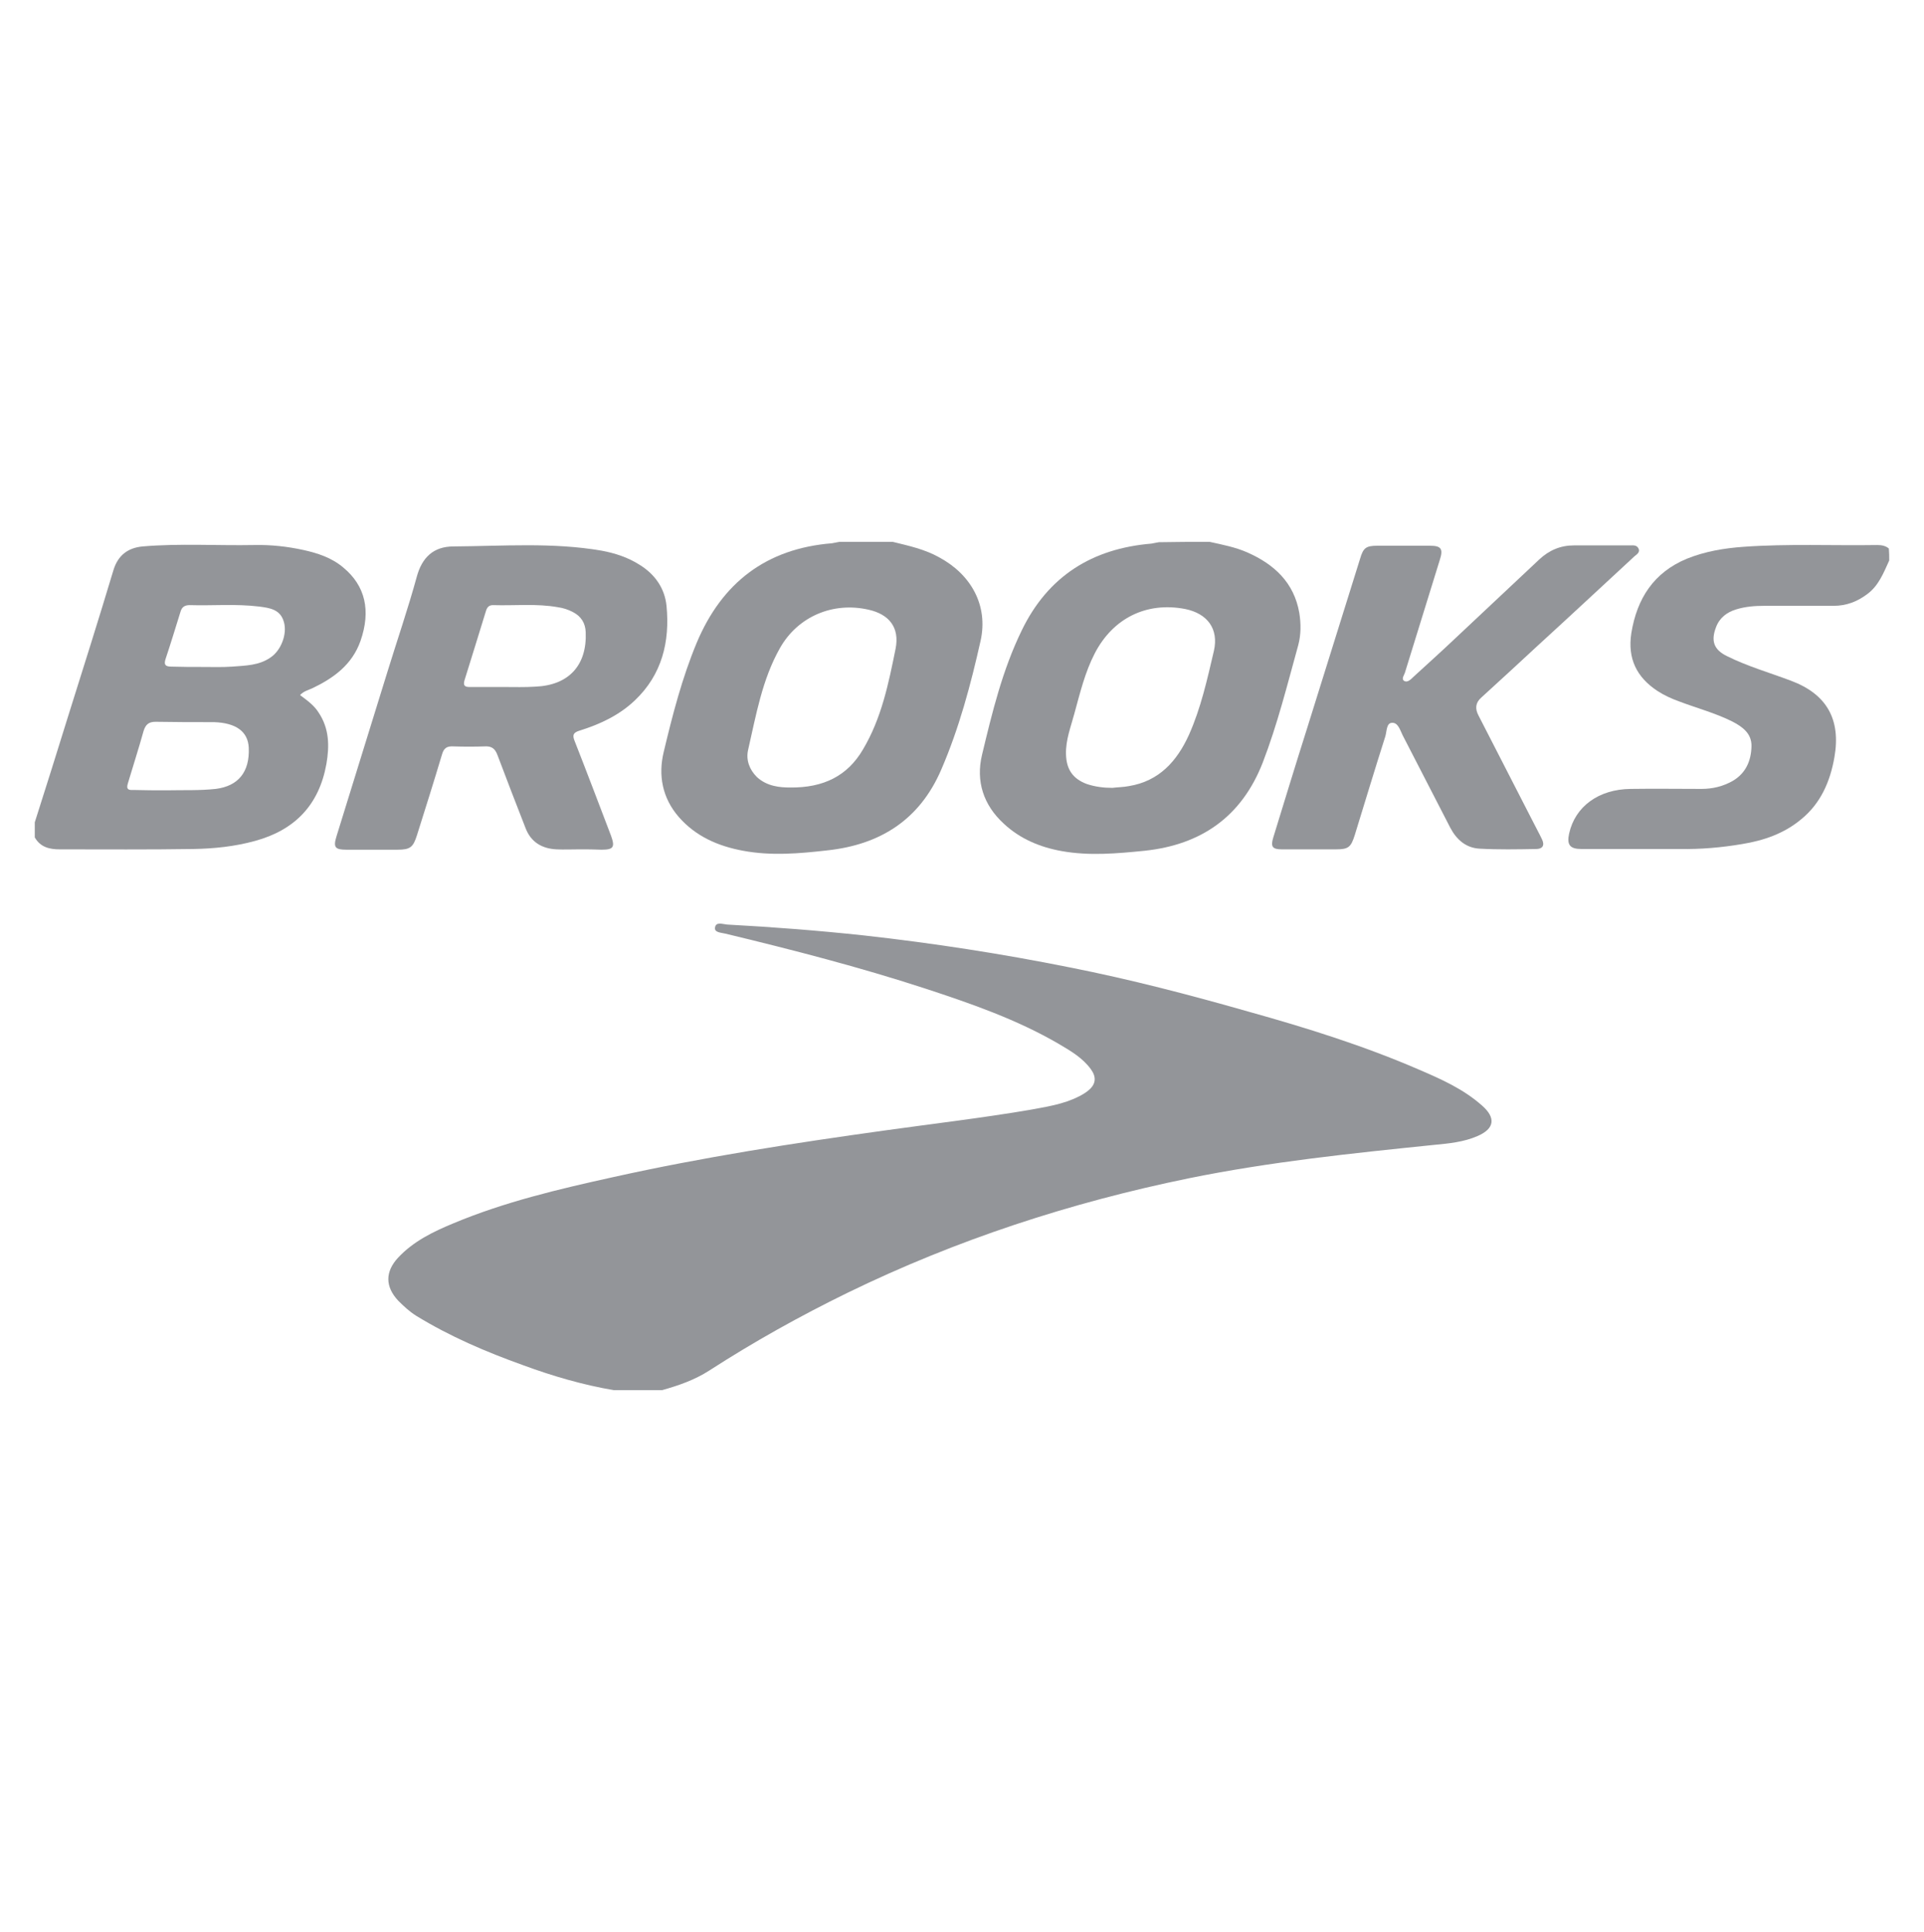
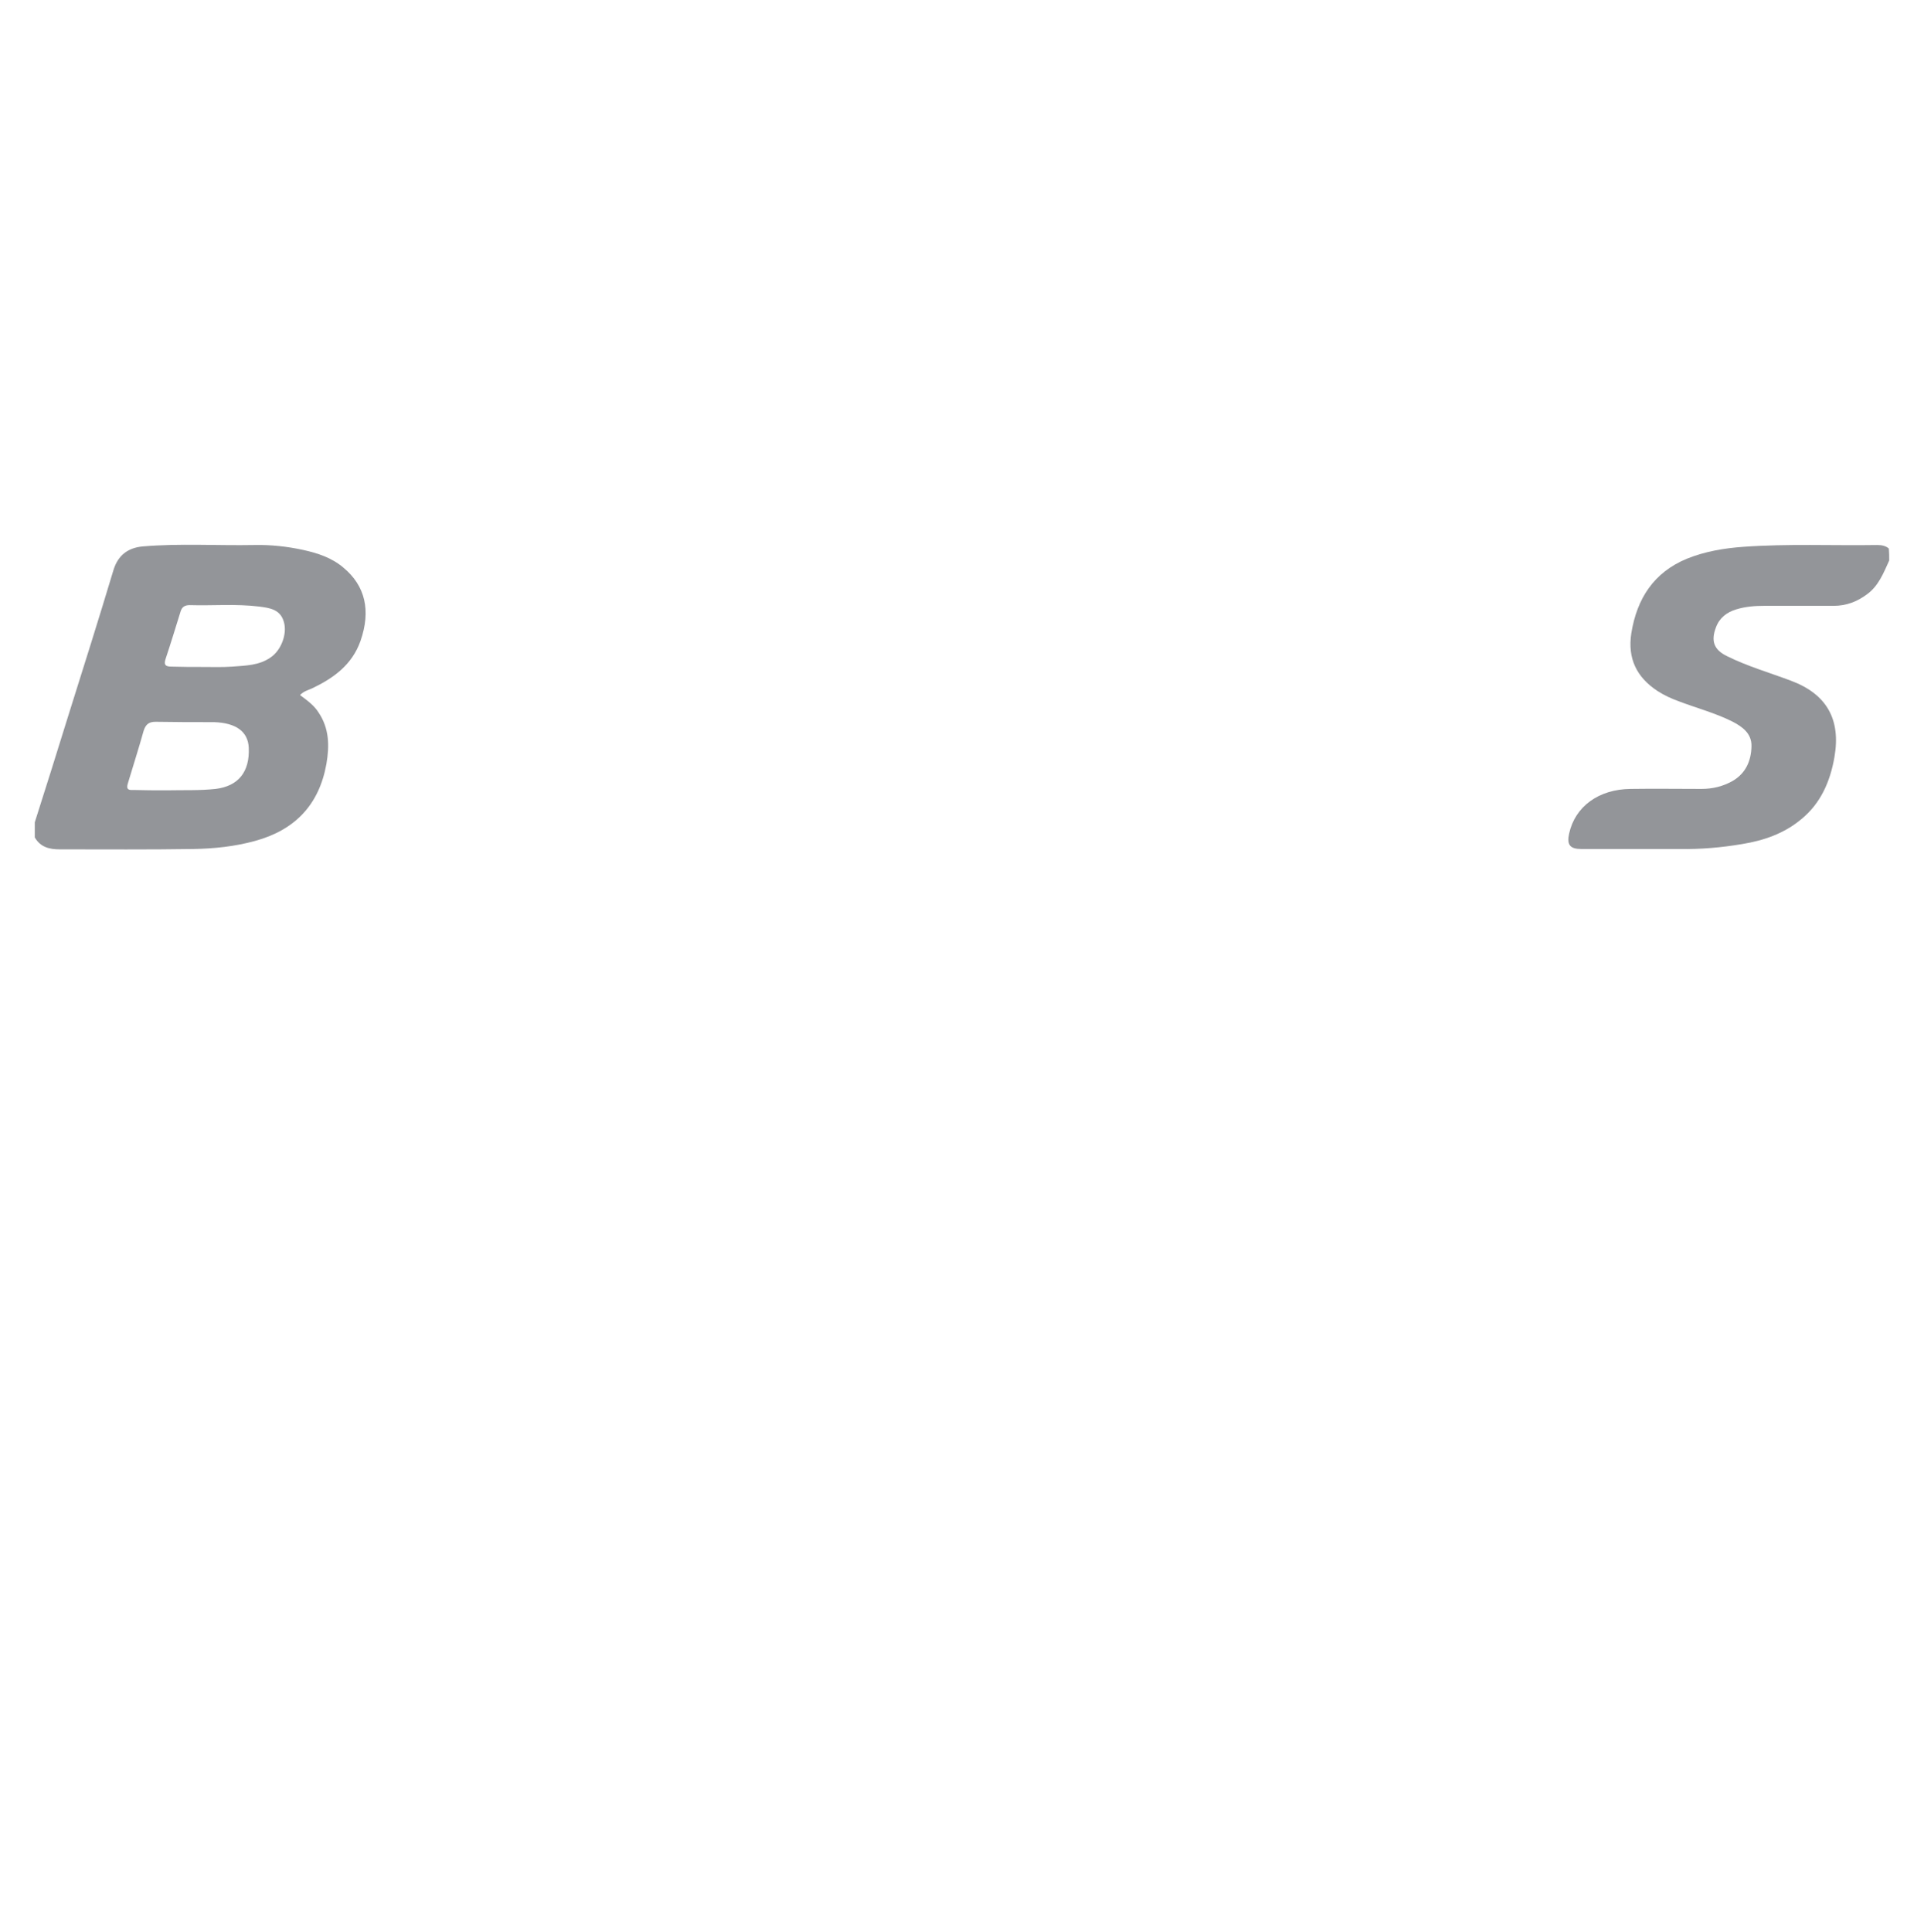
<svg xmlns="http://www.w3.org/2000/svg" xml:space="preserve" style="enable-background:new 0 0 547.6 549.8;" viewBox="0 0 547.6 549.8" y="0px" x="0px" id="Layer_1" version="1.1">
  <style type="text/css">
	.st0{fill:#FFFFFF;}
	.st1{fill:#939599;}
</style>
  <rect height="550" width="550" class="st0" />
  <g>
-     <path d="M174.7,395.6c-8.8-1.5-17.4-4-25.8-7.1c-10.6-3.8-20.9-8.2-30.5-14.1c-1.9-1.2-3.5-2.7-5.1-4.3   c-3.7-4-3.7-8.2,0-12.2c4.4-4.7,10-7.4,15.8-9.8c14.6-6.1,29.9-9.7,45.3-13.1c25.6-5.7,51.5-9.7,77.4-13.3   c13.6-1.9,27.3-3.5,40.9-5.8c4.9-0.9,9.9-1.6,14.4-3.9c1-0.5,2-1.1,2.8-1.8c2-1.7,2.2-3.7,0.6-5.9c-2.3-3.2-5.7-5.2-9.1-7.2   c-12-7-25-11.5-38.1-15.8c-18.7-6.1-37.7-11-56.8-15.6c-1.2-0.3-3.2-0.3-3-1.7c0.2-1.8,2.2-1,3.4-0.9c13,0.7,26,1.7,39,3.1   c19.7,2.2,39.2,5.2,58.6,9.1c17.2,3.4,34.1,7.8,50.9,12.6c16.5,4.6,32.8,9.7,48.5,16.5c6.3,2.7,12.6,5.5,17.9,10.2   c4,3.5,3.6,6.6-1.3,8.7c-3.9,1.7-8.1,2.1-12.3,2.5c-23.4,2.4-46.7,4.8-69.8,9.5c-33.7,6.9-66.2,17.5-97.2,32.6   c-13.5,6.6-26.6,13.9-39.3,22.1c-4.2,2.7-8.8,4.3-13.5,5.6C183.9,395.6,179.3,395.6,174.7,395.6z" class="st1" />
    <path d="M9.9,234c3.2-10,6.3-19.9,9.4-29.9c4.4-14,8.8-27.9,13-41.9c1.3-4.2,4.1-6.3,8.3-6.7   c10.6-0.9,21.2-0.2,31.8-0.4c4.7-0.1,9.3,0.4,13.9,1.4c4.1,0.9,8.1,2.2,11.4,5c6.3,5.2,7.9,12.3,4.9,20.9   c-2.4,6.8-7.7,10.6-13.8,13.5c-1.1,0.5-2.4,0.8-3.4,1.9c2,1.5,4,2.9,5.3,5c3,4.5,3.1,9.4,2.2,14.6c-2.1,11.7-9,18.8-20.3,21.9   c-5.8,1.6-11.7,2.2-17.6,2.3c-12.7,0.2-25.3,0.1-38,0.1c-2.9,0-5.5-0.6-7.1-3.4C9.9,236.9,9.9,235.5,9.9,234z M47.6,224.9   c4.6-0.1,9.2,0.1,13.8-0.4c6.4-0.8,9.7-4.8,9.4-11.7c-0.2-4.6-3.6-7.1-9.9-7.3c-0.1,0-0.2,0-0.2,0c-5.5,0-10.9,0-16.4-0.1   c-1.9,0-2.8,0.7-3.4,2.5c-1.4,5-3,10-4.5,15c-0.5,1.6,0,2,1.5,1.9C41.1,224.9,44.3,224.9,47.6,224.9z M57.8,189.8   C57.8,189.8,57.8,189.8,57.8,189.8c2.8,0,5.5,0.1,8.3-0.1c3.8-0.3,7.6-0.3,10.9-2.6c3-2,4.8-6.7,3.8-10.1c-1-3.6-4-4-7.1-4.4   c-6.6-0.8-13.1-0.2-19.7-0.4c-1.4,0-2.2,0.5-2.6,1.8c-1.4,4.5-2.8,9.1-4.3,13.6c-0.5,1.6,0,2.1,1.7,2.1   C51.8,189.8,54.8,189.8,57.8,189.8z" class="st1" />
-     <path d="M254.1,154.2c4.5,1.1,9.1,2.1,13.2,4.4c9.1,4.9,14,13.7,11.8,23.7c-2.8,12.5-6.1,24.9-11.2,36.7   c-6.2,14.4-17.5,21.4-32.5,23c-7.9,0.9-15.9,1.6-23.9,0.1c-7.1-1.3-13.5-4.1-18.3-9.6c-4.7-5.4-5.9-11.9-4.3-18.5   c2.5-10.5,5.2-21,9.4-31.1c7.2-17.1,19.8-26.8,38.5-28.3c0.7-0.1,1.4-0.3,2.1-0.4C244,154.2,249,154.2,254.1,154.2z M224.9,224.1   c9.5,0.1,16.3-3.3,20.7-10.8c5.3-8.9,7.3-18.8,9.3-28.7c1.2-6.1-1.9-9.8-7.7-11.1c-10.1-2.3-20.1,1.9-25.2,10.9   c-5.1,9-6.8,19.1-9.1,29.1c-0.6,2.8,0.4,5.5,2.5,7.6C218.3,223.8,222,224.1,224.9,224.1z" class="st1" />
-     <path d="M344.3,154.2c3.6,0.8,7.3,1.5,10.7,3c7.7,3.4,13.3,8.6,14.8,17.2c0.5,3.1,0.5,6.2-0.3,9.2   c-3.1,11.2-5.9,22.5-10.1,33.4c-6,15.4-17.5,23.4-33.6,25.1c-7.9,0.8-15.8,1.5-23.6,0.1c-6.2-1.1-11.9-3.5-16.5-7.8   c-5.8-5.3-8-12.1-6.2-19.6c2.9-12.1,5.8-24.1,11.3-35.4c7.5-15.5,20.1-23.3,36.9-24.7c0.7-0.1,1.4-0.3,2.1-0.4   C334.5,154.2,339.4,154.2,344.3,154.2z M316.6,224.2c1.6-0.2,3.2-0.2,4.7-0.5c8.6-1.4,13.7-7.1,17.1-14.6   c3.4-7.6,5.2-15.8,7.1-23.9c1.4-6.2-1.8-10.6-8.2-11.9c-11-2.1-20.5,2.6-25.7,12.6c-2.8,5.4-4.2,11.3-5.8,17.1   c-1,3.8-2.5,7.5-2.4,11.6c0.1,4.3,1.9,7,5.9,8.5C311.7,223.9,314.1,224.2,316.6,224.2z" class="st1" />
    <path d="M537.7,159.5c-1.6,3.5-3,7.2-6.3,9.6c-2.8,2.1-5.9,3.3-9.5,3.3c-6.6,0-13.1,0-19.7,0c-2.7,0-5.4,0.2-8,1   c-2.7,0.8-4.8,2.4-5.8,5.1c-1.5,3.9-0.6,6.4,3.1,8.2c5.8,2.9,12.1,4.7,18.2,7c10.2,3.8,14.3,11,12.4,21.8   c-1.2,6.9-3.9,13.1-9.4,17.6c-4.9,4.1-10.7,6.1-16.9,7.1c-5.9,1-11.8,1.5-17.7,1.4c-9.3,0-18.7,0-28,0c-3.3,0-4.2-1.2-3.5-4.4   c1.7-7.7,8.4-12.6,17.5-12.7c6.7-0.1,13.5,0,20.2,0c3.1,0,6.1-0.7,8.9-2.3c3.7-2.2,5.2-5.7,5.3-9.8c0.1-3.7-2.6-5.6-5.5-7.1   c-4.8-2.4-10.1-3.8-15.1-5.7c-2.2-0.8-4.2-1.7-6.2-3c-5.9-3.9-8.5-9.2-7.4-16.4c1.6-9.9,6.4-17.3,15.8-21.2   c5.2-2.1,10.6-3,16.2-3.4c12.6-0.9,25.3-0.3,38-0.5c1.2,0,2.4,0.2,3.3,1C537.7,157.2,537.7,158.4,537.7,159.5z" class="st1" />
-     <path d="M164.8,241.7c-2.1,0-4.3,0.1-6.4,0c-4.2-0.2-7.3-2.1-8.8-6c-2.7-6.9-5.4-13.9-8-20.8c-0.7-1.9-1.7-2.6-3.6-2.5   c-3,0.1-6,0.1-9,0c-1.8-0.1-2.7,0.5-3.2,2.3c-2.3,7.7-4.7,15.3-7.1,22.9c-1.1,3.5-1.9,4.2-5.6,4.2c-4.8,0-9.7,0-14.5,0   c-3.3,0-3.8-0.7-2.8-3.9c4.8-15.5,9.6-31,14.4-46.5c2.8-9.1,5.9-18.1,8.4-27.2c1.5-5.6,4.8-8.7,10.5-8.7   c14.1-0.1,28.2-1.2,42.1,1.2c3.8,0.7,7.5,1.9,10.8,4c4.4,2.7,7.2,6.7,7.7,11.7c1,10.2-1.3,19.6-9,26.9c-4.4,4.2-9.9,6.8-15.7,8.6   c-2,0.6-2.1,1.4-1.4,3.1c3.5,8.9,6.9,17.9,10.3,26.8c1.2,3.3,0.7,4-2.7,4C169.1,241.7,167,241.7,164.8,241.7z M143.4,195.5   C143.4,195.5,143.4,195.5,143.4,195.5c3,0,6,0.1,9-0.1c9.5-0.4,14.7-6.1,14.3-15.5c-0.1-2.6-1.3-4.5-3.6-5.7   c-1.3-0.7-2.8-1.2-4.3-1.4c-6.1-1.1-12.3-0.4-18.5-0.6c-1.2,0-1.7,0.7-2,1.7c-2,6.6-4.1,13.2-6.1,19.7c-0.4,1.4,0,1.9,1.4,1.9   C136.9,195.5,140.1,195.5,143.4,195.5z" class="st1" />
-     <path d="M372.6,241.7c-2.6,0-5.2,0-7.8,0c-2.7,0-3.2-0.8-2.4-3.4c3.2-10.4,6.4-20.9,9.7-31.3c5-16,10-32,15-48   c0.9-3.1,1.7-3.7,4.9-3.7c5,0,10,0,15,0c3.2,0,3.8,0.9,2.8,4c-3.3,10.7-6.6,21.3-9.9,32c-0.2,0.8-1.2,1.9-0.2,2.5   c0.9,0.5,1.9-0.5,2.6-1.2c3.7-3.4,7.5-6.8,11.2-10.3c8.2-7.7,16.4-15.4,24.6-23.1c2.8-2.6,6-4,9.9-4c5.3,0,10.6,0,15.9,0   c0.9,0,2-0.2,2.5,1c0.4,1-0.6,1.6-1.2,2.1c-9.1,8.4-18.2,16.9-27.4,25.3c-5.4,5-10.8,10-16.2,14.9c-1.7,1.5-1.8,3.2-0.8,5.1   c5.2,10.1,10.4,20.3,15.6,30.4c0.8,1.6,1.7,3.2,2.5,4.9c0.8,1.7,0.1,2.7-1.7,2.7c-5.4,0.1-10.8,0.2-16.1-0.1   c-3.8-0.2-6.5-2.5-8.3-5.9c-4.5-8.8-9.1-17.6-13.6-26.4c-0.7-1.4-1.3-3.7-3.1-3.5c-1.5,0.1-1.4,2.4-1.8,3.8   c-3,9.4-5.8,18.7-8.7,28.1c-1.1,3.5-1.8,4.1-5.4,4.1C377.5,241.7,375,241.7,372.6,241.7z" class="st1" />
  </g>
</svg>